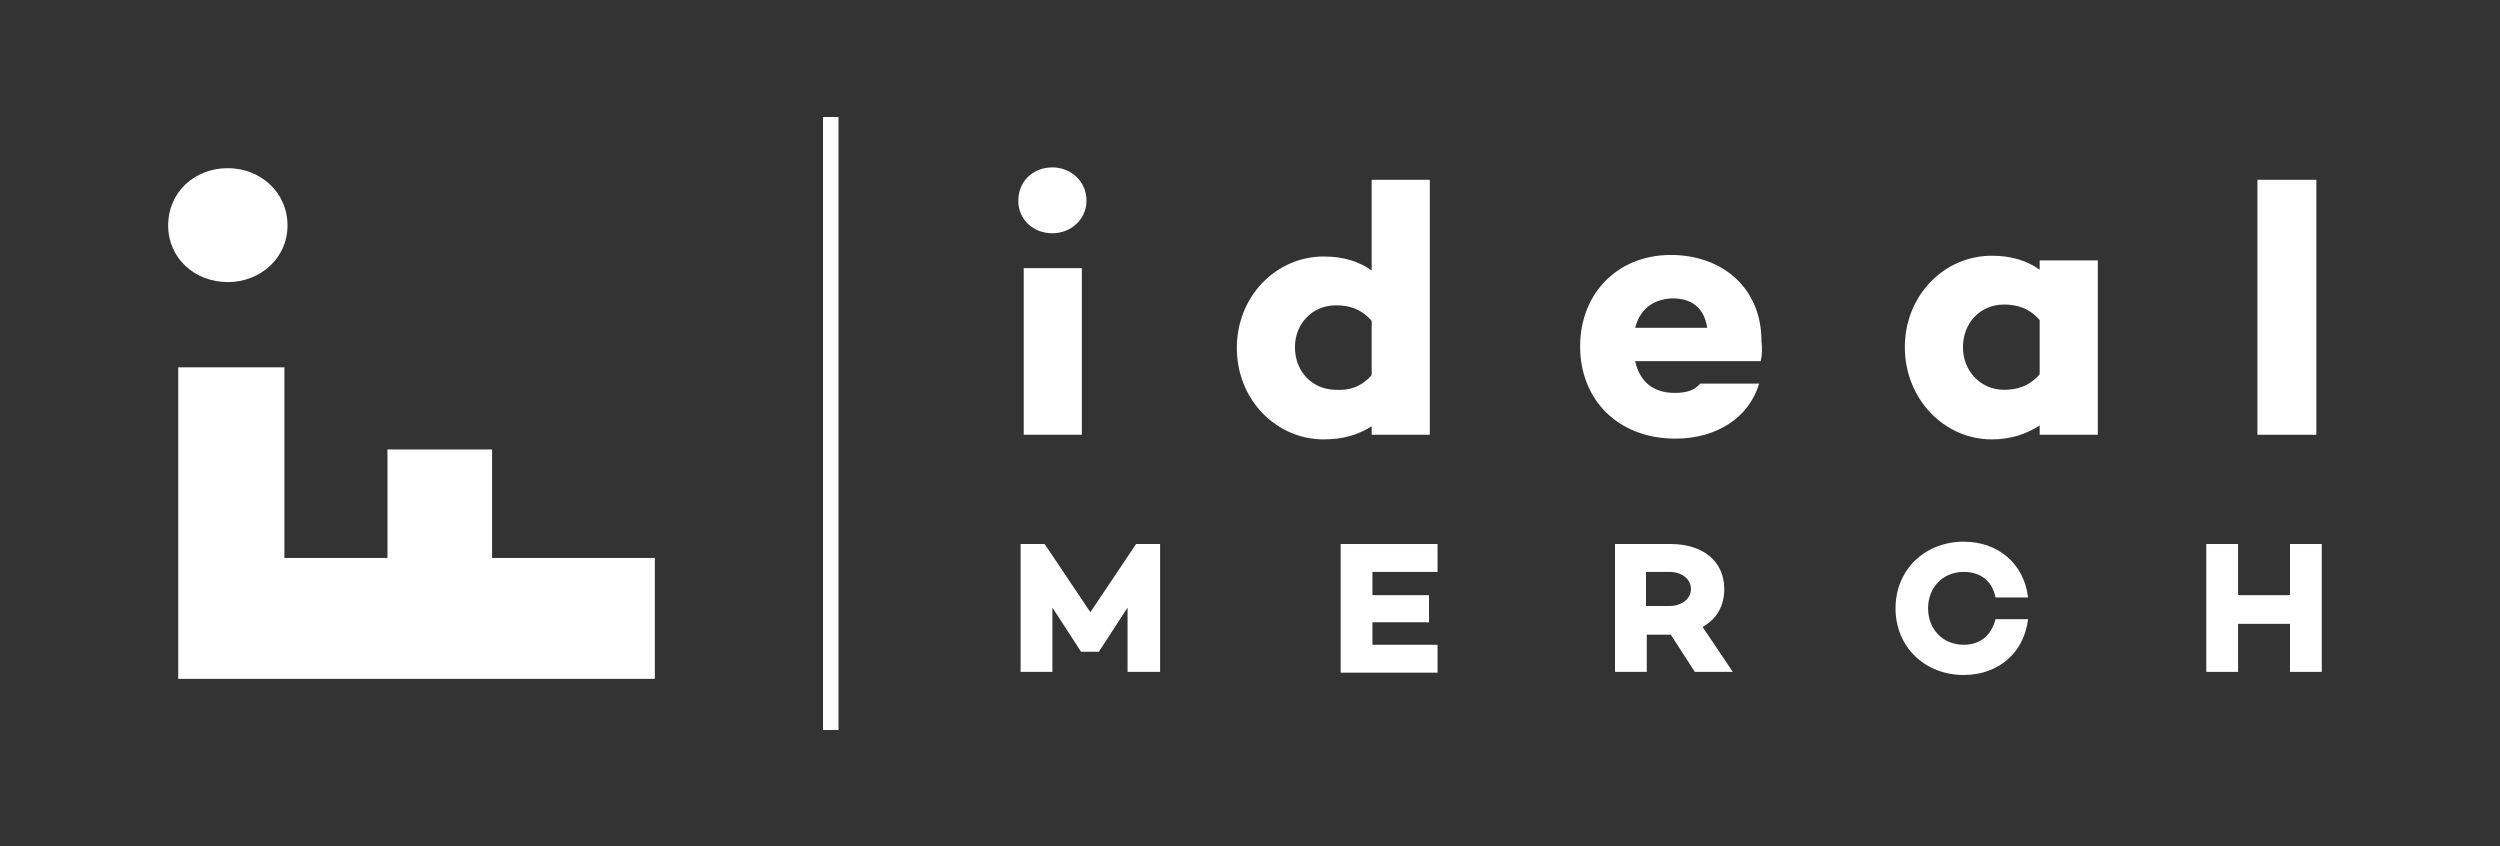
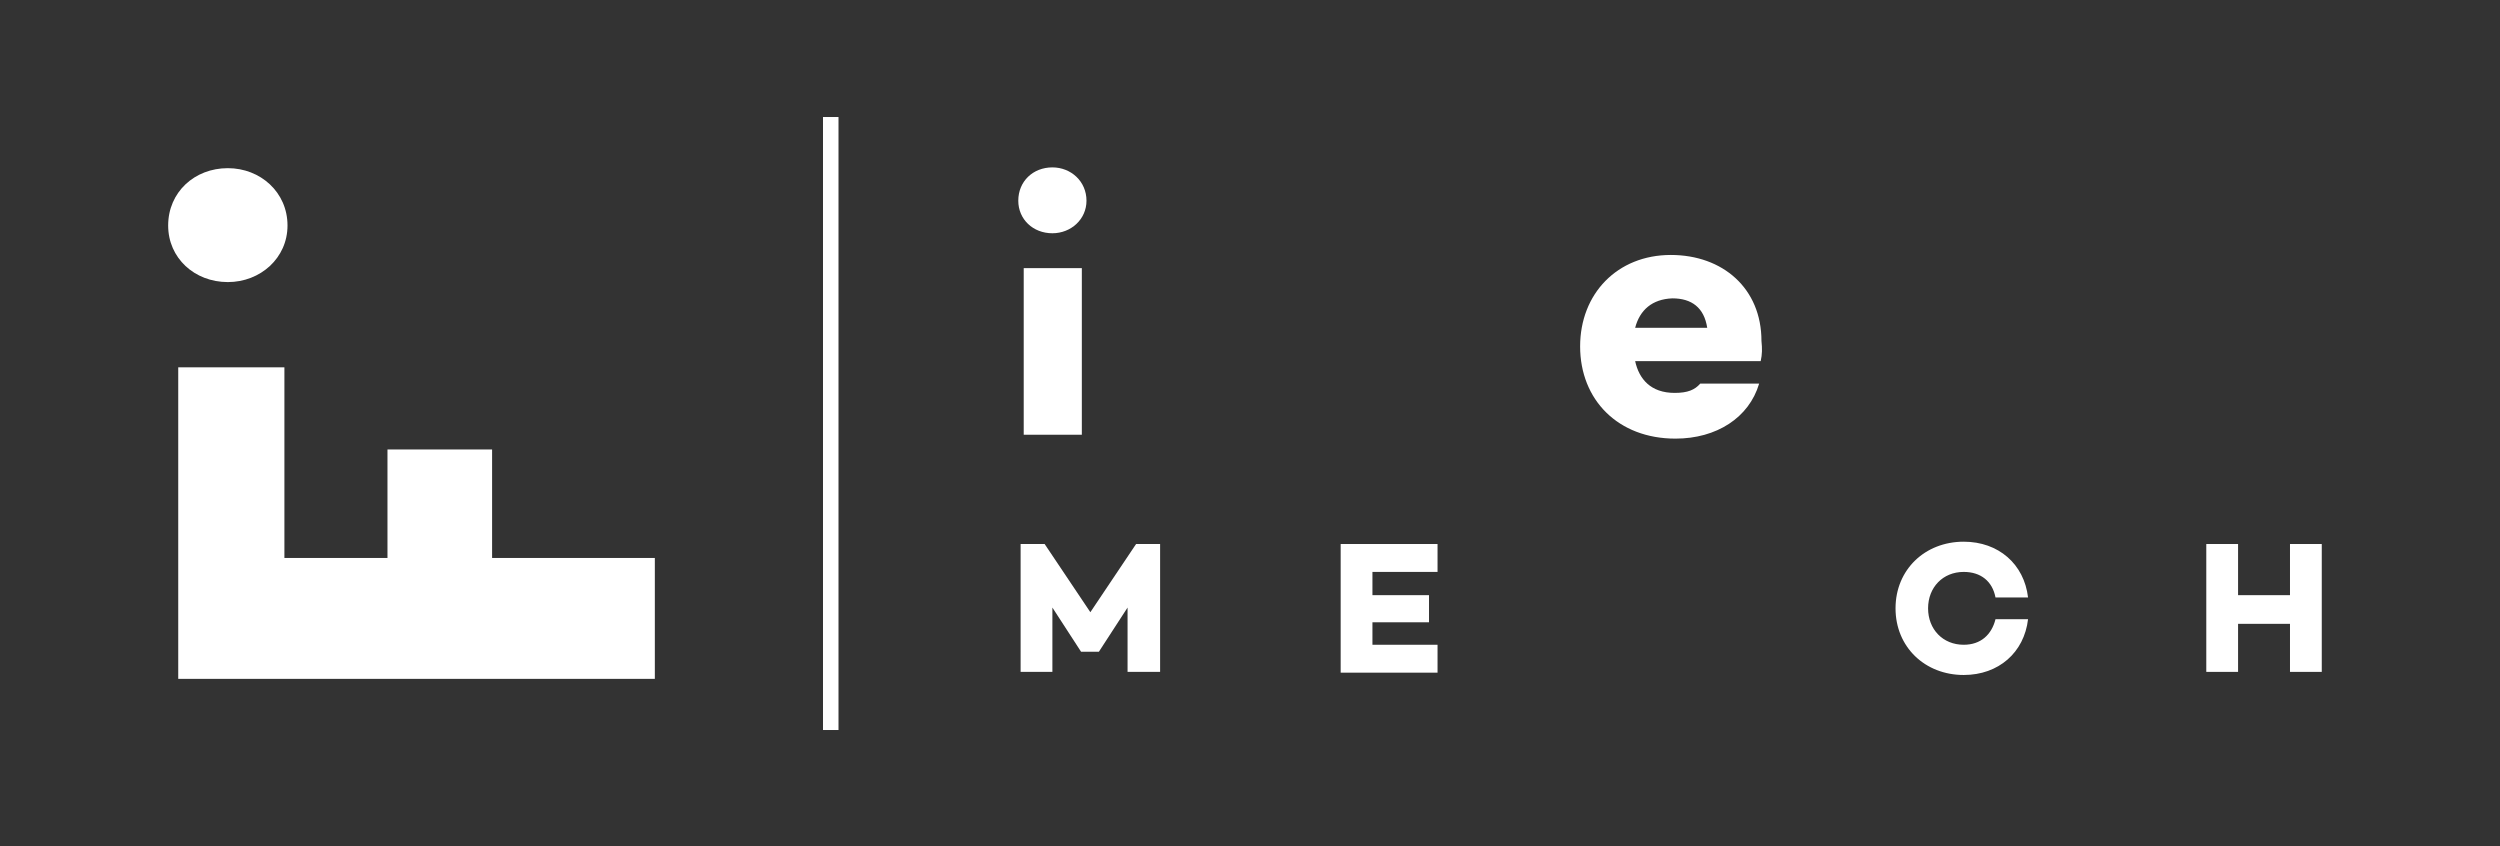
<svg xmlns="http://www.w3.org/2000/svg" version="1.0" id="Layer_1" x="0px" y="0px" viewBox="0 0 322.6 109.2" enable-background="new 0 0 322.6 109.2" xml:space="preserve">
  <rect x="0" y="0" width="322.6" height="109.2" fill="#333333" stroke="none" />
  <g>
    <rect x="106.2" y="15.1" fill="#FFFFFF" width="2" height="79.1" />
    <g>
      <polygon fill="#FFFFFF" points="36.7,72 50,72 50,58 63.5,58 63.5,72 84.5,72 84.5,87.6 23,87.6 23,47.4 36.7,47.4   " />
      <path fill="#FFFFFF" d="M21.7,29.1c0-4.3,3.4-7.4,7.7-7.4c4.2,0,7.7,3.1,7.7,7.4c0,4.2-3.5,7.3-7.7,7.3    C25.1,36.4,21.7,33.3,21.7,29.1" />
    </g>
    <path display="none" fill="#FFFFFF" d="M322.6,109.2H0V0h322.6V109.2z M2,2v105.2h318.6V2" />
    <path fill="#FFFFFF" d="M131.4,25.9c0-2.5,1.9-4.3,4.4-4.3c2.4,0,4.4,1.8,4.4,4.3c0,2.4-2,4.2-4.4,4.2   C133.3,30.1,131.4,28.3,131.4,25.9z M139.6,34.6v21.5h-7.5V34.6H139.6z" />
-     <path fill="#FFFFFF" d="M184.5,23.2v32.9H177V55c-1.7,1.1-3.7,1.7-6.2,1.7c-6.1,0-11.2-5.1-11.2-11.8c0-6.7,5.1-11.8,11.2-11.8   c2.5,0,4.5,0.6,6.2,1.8V23.2H184.5z M177,48.4v-7c-1.4-1.6-3-2-4.6-2c-3.1,0-5.3,2.4-5.3,5.4c0,3.2,2.3,5.5,5.3,5.5   C174,50.4,175.6,50,177,48.4z" />
    <path fill="#FFFFFF" d="M227.2,46.6H211c0.5,2.3,2,4.1,5.1,4.1c1.7,0,2.6-0.4,3.3-1.2h7.6c-1.3,4.4-5.5,7.1-10.8,7.1   c-7.4,0-12.3-5-12.3-11.9c0-6.8,4.8-11.8,11.7-11.8c6.7,0,11.7,4.3,11.7,11.1C227.4,45,227.4,45.7,227.2,46.6z M211,42.3h9.3   c-0.4-2.6-2-3.8-4.5-3.8C213.2,38.6,211.6,40,211,42.3z" />
-     <path fill="#FFFFFF" d="M270.7,33.6v22.5h-7.5v-1.2c-1.7,1.1-3.7,1.8-6.2,1.8c-6.1,0-11.2-5.2-11.2-11.9c0-6.7,5.1-11.8,11.2-11.8   c2.5,0,4.5,0.6,6.2,1.8v-1.2H270.7z M263.2,48.3v-7c-1.4-1.6-3-2-4.6-2c-3.1,0-5.3,2.4-5.3,5.5c0,3.1,2.3,5.5,5.3,5.5   C260.2,50.3,261.8,49.9,263.2,48.3z" />
-     <path fill="#FFFFFF" d="M298.9,23.2v32.9h-7.6V23.2H298.9z" />
    <g display="none">
      <path display="inline" fill="#FFFFFF" d="M130.3,87h5.3v-5.6h4.6v-4.2h-4.6v-2.9h7.9V70h-13.2V87z" />
    </g>
    <g display="none">
      <path display="inline" fill="#FFFFFF" d="M163.8,87h5.6L162.6,70h-5.5L150.2,87h5.6l0.7-2h6.6L163.8,87z M161.8,81h-3.9l2-5.7    L161.8,81z" />
    </g>
    <g display="none">
      <path display="inline" fill="#FFFFFF" d="M186.4,69.6c-5.5,0-9.3,3.6-9.3,8.9c0,5.2,3.8,8.9,9.3,8.9c5,0,8.6-3.1,8.9-7.5h-5.5    c-0.3,1.6-1.7,2.6-3.5,2.6c-2.6,0-3.8-2-3.8-3.9s1.2-3.9,3.8-3.9c1.8,0,3.1,1,3.5,2.6h5.5C195,72.7,191.4,69.6,186.4,69.6z" />
    </g>
    <g display="none">
-       <path display="inline" fill="#FFFFFF" d="M209,87h5.3V74.5h4.9V70h-15.1v4.4h4.9V87z" />
-     </g>
+       </g>
    <g display="none">
      <path display="inline" fill="#FFFFFF" d="M237.2,69.6c-5.5,0-9.3,3.6-9.3,8.9c0,5.2,3.8,8.9,9.3,8.9c5.5,0,9.3-3.6,9.3-8.9    C246.6,73.3,242.7,69.6,237.2,69.6z M237.2,82.4c-2.2,0-3.9-1.7-3.9-3.9c0-2.2,1.7-3.9,3.9-3.9c2.2,0,3.9,1.7,3.9,3.9    C241.2,80.7,239.4,82.4,237.2,82.4z" />
    </g>
    <g display="none">
      <path display="inline" fill="#FFFFFF" d="M267.5,87h5.9l-3.3-5.8l0.2-0.2c1.3-1.2,2.1-2.8,2.1-4.7c0-4-2.8-6.2-7.8-6.2h-7.9V87    h5.3v-4.2h3.2L267.5,87z M264.6,78.3H262v-4h2.6c1.4,0,2.4,0.8,2.4,1.9C267,77.4,266,78.3,264.6,78.3z" />
    </g>
    <g display="none">
      <path display="inline" fill="#FFFFFF" d="M287.2,87h5.3l0-4l0-0.1l6.6-12.8h-5.9l-3.5,6.7l-3.4-6.7h-5.8l6.7,13L287.2,87z" />
    </g>
  </g>
  <g>
    <path fill="#FFFFFF" d="M149.6,86.7h-4.1v-8.3l-3.7,5.7v0h-2.3v0l-3.7-5.7l0,8.3h-4.1V70.2h3.1l5.9,8.8l5.9-8.8h3.1V86.7z" />
    <path fill="#FFFFFF" d="M177.1,73.8v3h7.3v3.5h-7.3v2.9h8.4v3.6H173V70.2h12.5v3.6H177.1z" />
-     <path fill="#FFFFFF" d="M218.7,86.7l-3.1-4.8h0h-3.1v4.8h-4.1V70.2h7.2c4.1,0,6.9,2.2,6.9,5.8c0,2.2-1,3.9-2.8,4.9l3.9,5.8H218.7z    M212.4,78.2h3c1.6,0,2.8-0.9,2.8-2.2c0-1.3-1.2-2.2-2.8-2.2h-3V78.2z" />
    <path fill="#FFFFFF" d="M257.5,79.9h4.2c-0.5,4.3-3.8,7.2-8.3,7.2c-5,0-8.8-3.6-8.8-8.6s3.8-8.6,8.8-8.6c4.5,0,7.8,2.9,8.3,7.2   h-4.2c-0.4-2.1-1.9-3.3-4.1-3.3c-2.7,0-4.6,2-4.6,4.7c0,2.7,1.9,4.7,4.6,4.7C255.6,83.2,257,81.9,257.5,79.9z" />
    <path fill="#FFFFFF" d="M299.6,70.2v16.5h-4.1v-6.2h-6.7v6.2h-4.1V70.2h4.1v6.6h6.7v-6.6H299.6z" />
  </g>
</svg>